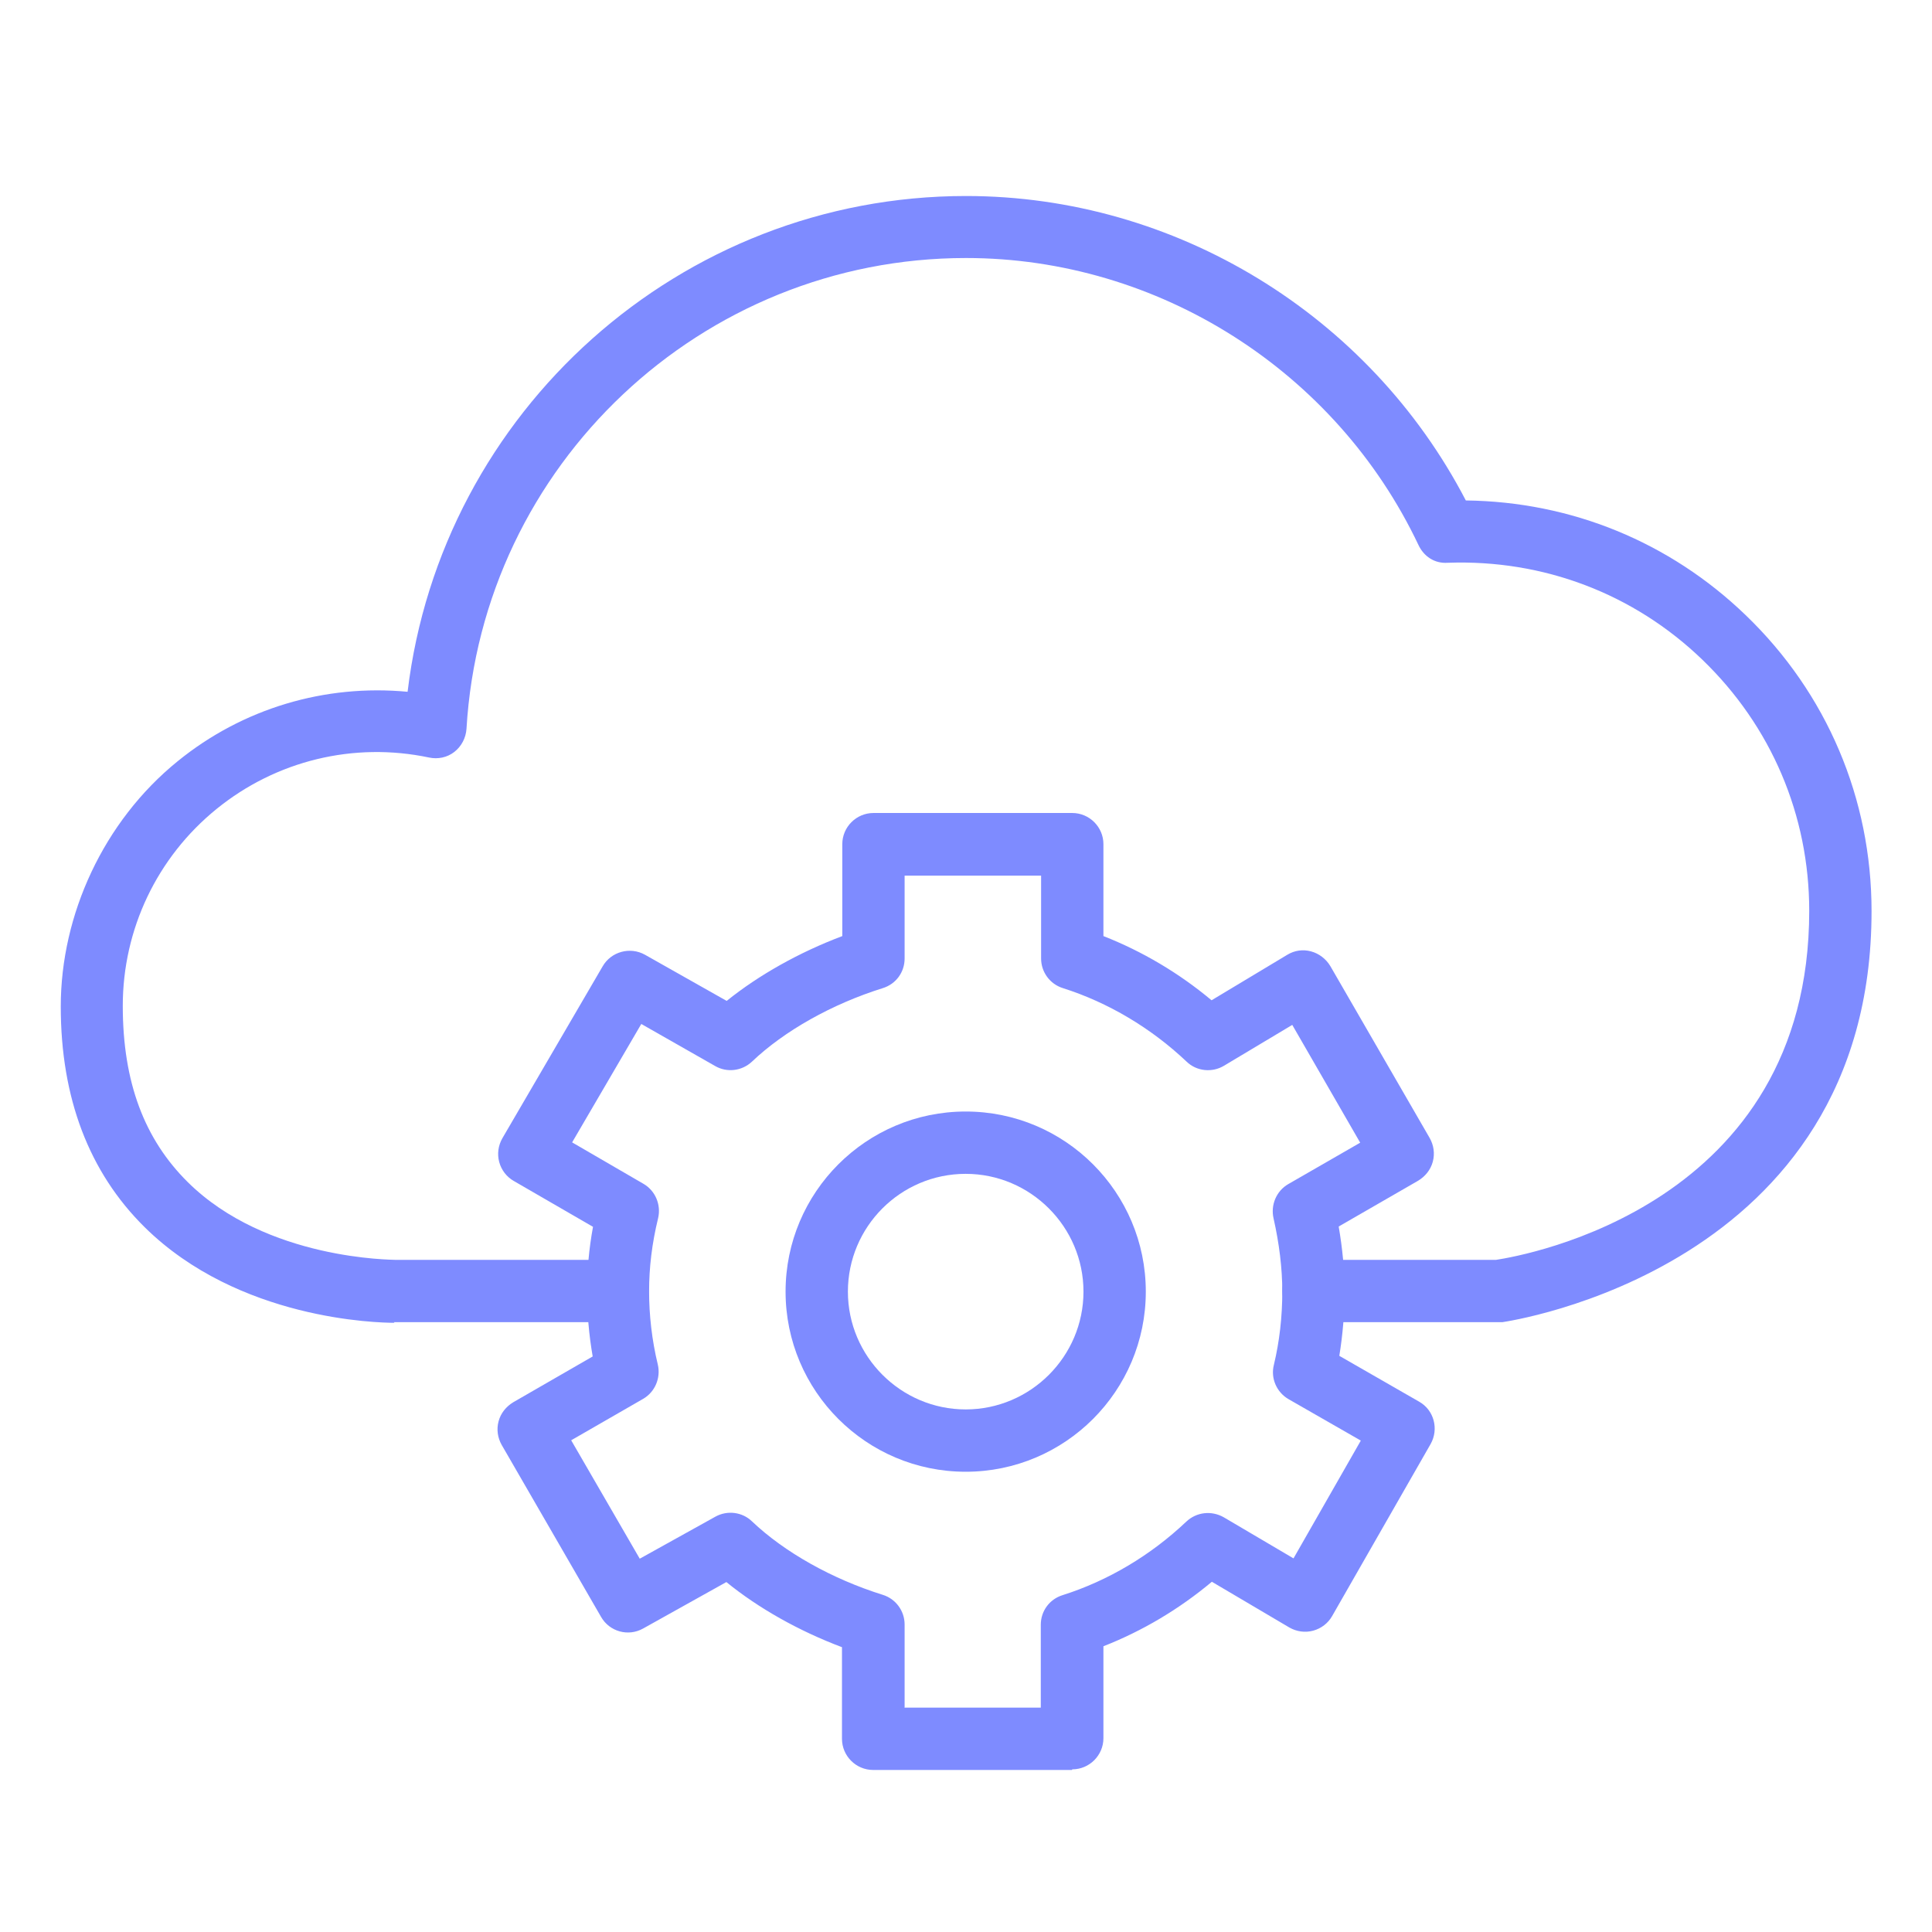
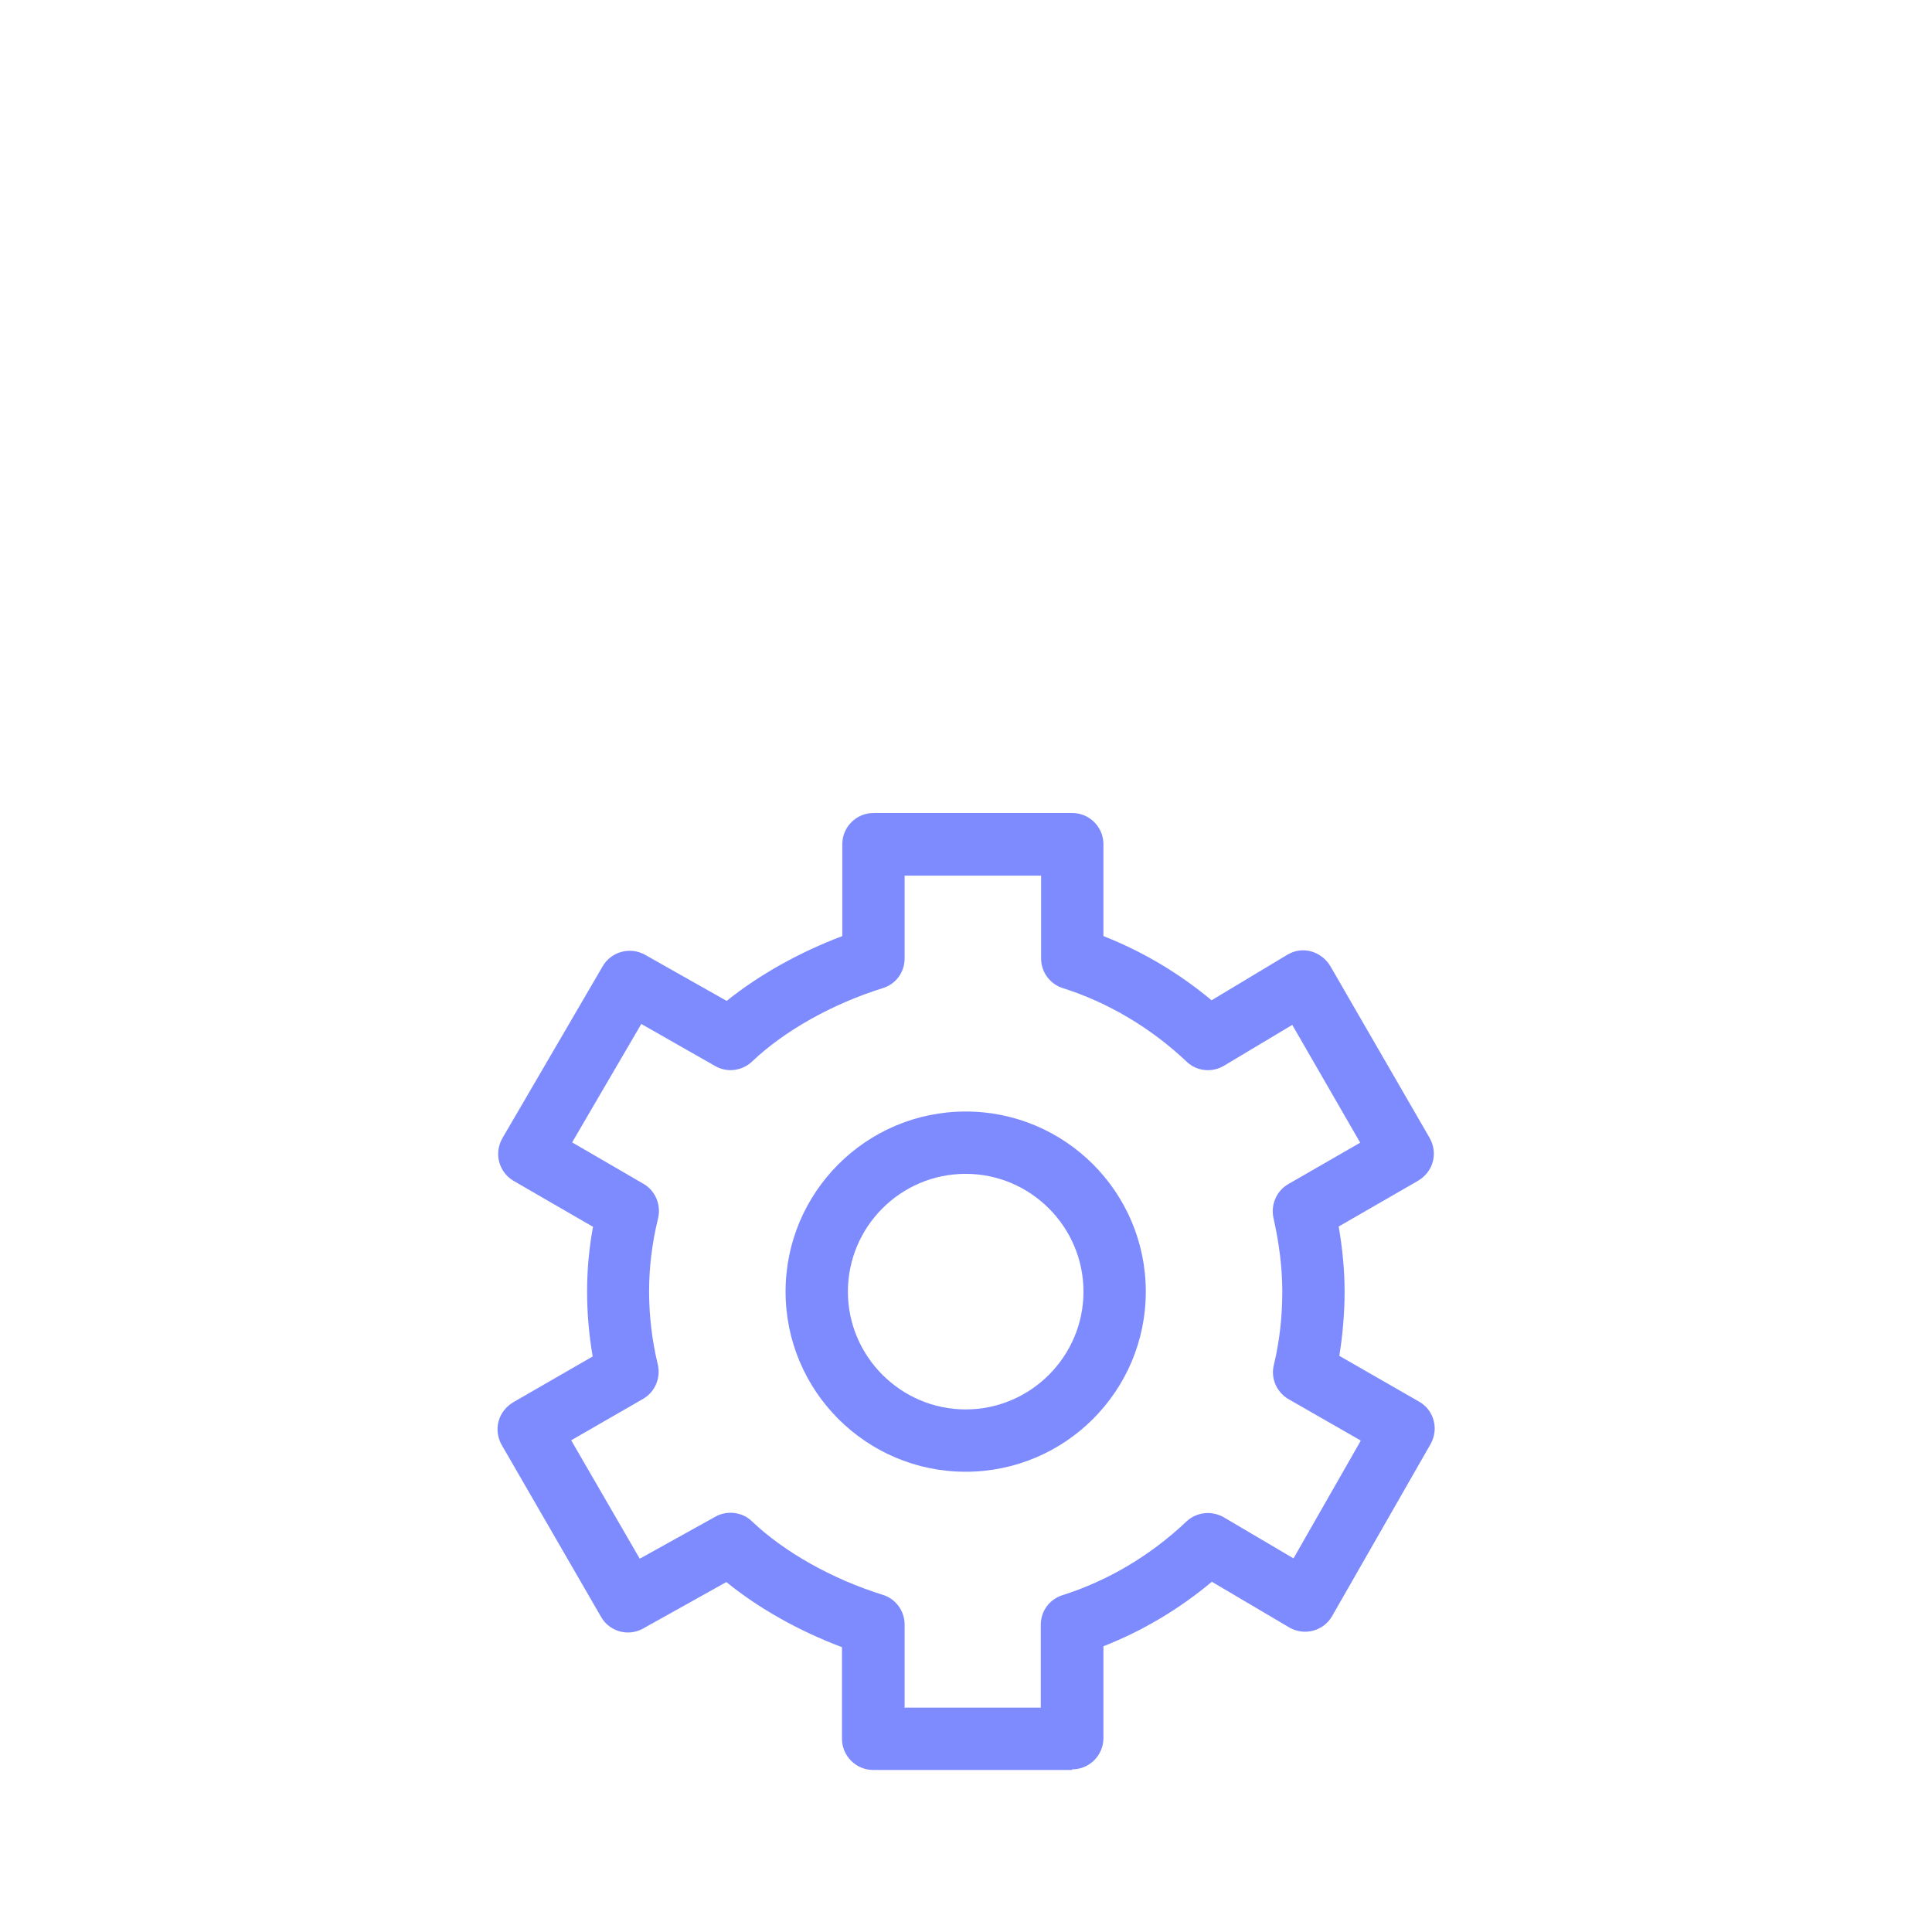
<svg xmlns="http://www.w3.org/2000/svg" id="Layer_1" viewBox="0 0 62 62">
  <defs>
    <style>.cls-1{fill:#7e8bff;}</style>
  </defs>
-   <path class="cls-1" d="M12.66,42.45c-.53,0-5-.09-8.02-3.07-1.78-1.76-2.69-4.14-2.69-7.08s1.37-5.94,3.75-7.87c2.09-1.7,4.73-2.48,7.38-2.23,1.08-9,8.75-15.91,17.92-15.91,6.72,0,12.94,3.81,16.04,9.77,3.38.04,6.54,1.33,8.98,3.68,2.61,2.51,4.04,5.89,4.04,9.5,0,11.51-11.73,13.17-11.85,13.19-.04,0-.09,0-.13,0h-5.93c-.55,0-1-.45-1-1s.45-1,1-1h5.86c.92-.14,10.05-1.74,10.05-11.2,0-3.07-1.22-5.93-3.43-8.06-2.2-2.12-5.1-3.22-8.17-3.11-.43.03-.77-.21-.94-.57-2.65-5.59-8.35-9.21-14.52-9.21-8.49,0-15.53,6.64-16.03,15.11-.02.29-.16.56-.39.74-.23.18-.53.24-.81.18-2.42-.51-4.91.1-6.82,1.65-1.91,1.55-3.01,3.86-3.01,6.32s.7,4.28,2.08,5.65c2.54,2.52,6.62,2.49,6.66,2.5h7.14c.55,0,1,.45,1,1s-.45,1-1,1h-7.13s-.02,0-.05,0Z" />
  <path class="cls-1" d="M30.99,47.23c-3.19,0-5.78-2.59-5.78-5.78s2.59-5.78,5.78-5.78,5.78,2.59,5.78,5.78-2.59,5.78-5.78,5.78ZM30.99,37.67c-2.09,0-3.78,1.7-3.78,3.78s1.7,3.78,3.78,3.78,3.78-1.7,3.78-3.78-1.7-3.78-3.78-3.78Z" />
  <path class="cls-1" d="M34.4,56.8h-6.38c-.55,0-1-.45-1-1v-2.94c-1.38-.52-2.68-1.25-3.71-2.09l-2.67,1.49c-.48.27-1.08.1-1.35-.37l-3.19-5.52c-.13-.23-.17-.5-.1-.76s.24-.47.47-.61l2.55-1.47c-.12-.69-.18-1.39-.18-2.08s.06-1.37.19-2.08l-2.54-1.47c-.23-.13-.4-.35-.47-.61s-.03-.53.1-.76l3.22-5.52c.27-.47.88-.64,1.36-.37l2.62,1.48c1.03-.83,2.33-1.56,3.71-2.08v-2.95c0-.55.45-1,1-1h6.38c.55,0,1,.45,1,1v2.95c1.25.49,2.43,1.19,3.47,2.06l2.43-1.46c.23-.14.5-.18.76-.11.26.07.48.24.62.47l3.19,5.52c.13.23.17.5.1.76-.07.26-.24.47-.47.61l-2.55,1.47c.12.7.19,1.4.19,2.08s-.06,1.4-.17,2.07l2.56,1.47c.48.27.64.88.37,1.36l-3.16,5.52c-.13.23-.35.4-.61.47-.26.07-.53.03-.76-.1l-2.49-1.47c-1.05.88-2.23,1.58-3.48,2.07v2.95c0,.55-.45,1-1,1ZM29.02,54.8h4.38v-2.66c0-.44.28-.82.7-.95,1.45-.46,2.82-1.27,3.97-2.36.33-.31.81-.36,1.2-.14l2.24,1.32,2.16-3.78-2.32-1.33c-.38-.22-.58-.67-.47-1.1.18-.75.27-1.54.27-2.35,0-.76-.1-1.55-.28-2.35-.1-.43.09-.88.47-1.1l2.31-1.33-2.18-3.78-2.19,1.31c-.38.23-.88.18-1.2-.13-1.14-1.08-2.52-1.9-3.97-2.36-.42-.13-.7-.52-.7-.95v-2.66h-4.38v2.66c0,.44-.28.82-.7.95-1.63.51-3.16,1.37-4.2,2.36-.32.3-.8.36-1.18.14l-2.37-1.35-2.22,3.8,2.29,1.33c.38.22.57.67.47,1.1-.2.82-.29,1.59-.29,2.35s.09,1.57.28,2.35c.1.43-.09.88-.47,1.1l-2.31,1.33,2.2,3.8,2.43-1.35c.38-.21.86-.15,1.17.15,1.04.99,2.57,1.85,4.2,2.36.42.13.7.52.7.95v2.66Z" />
</svg>